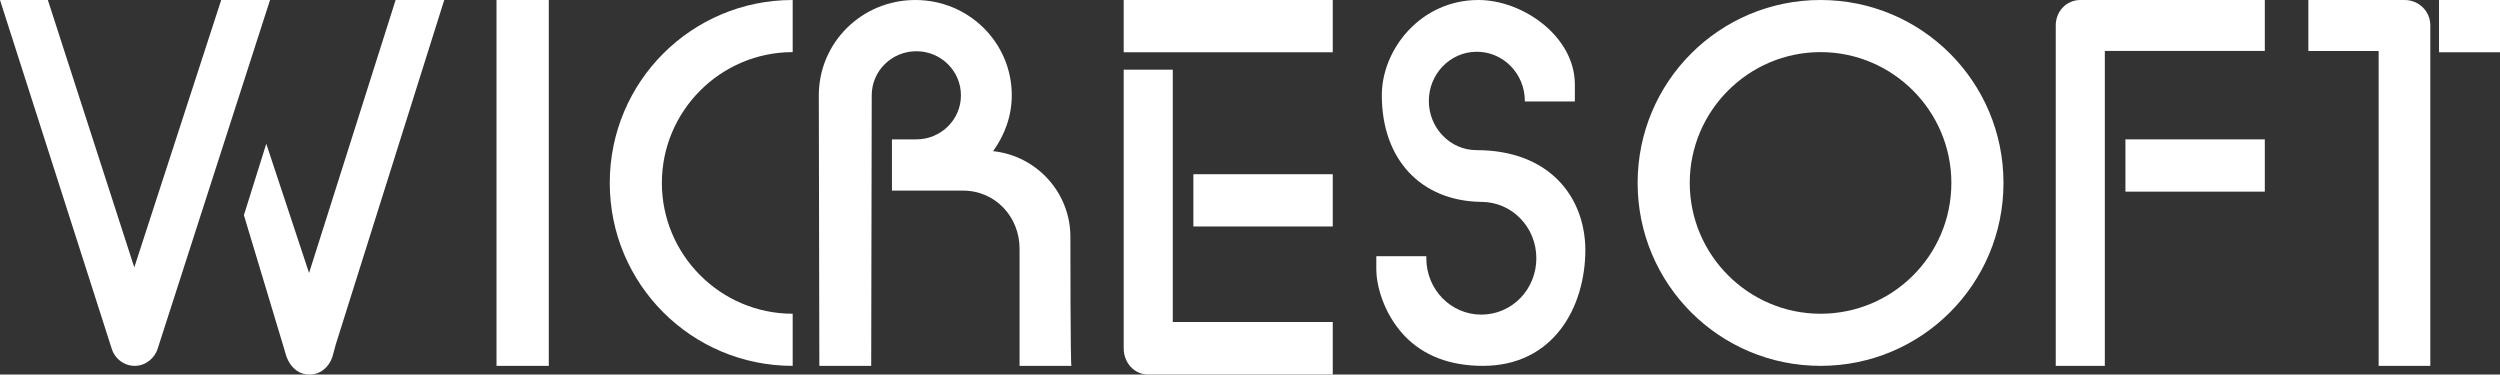
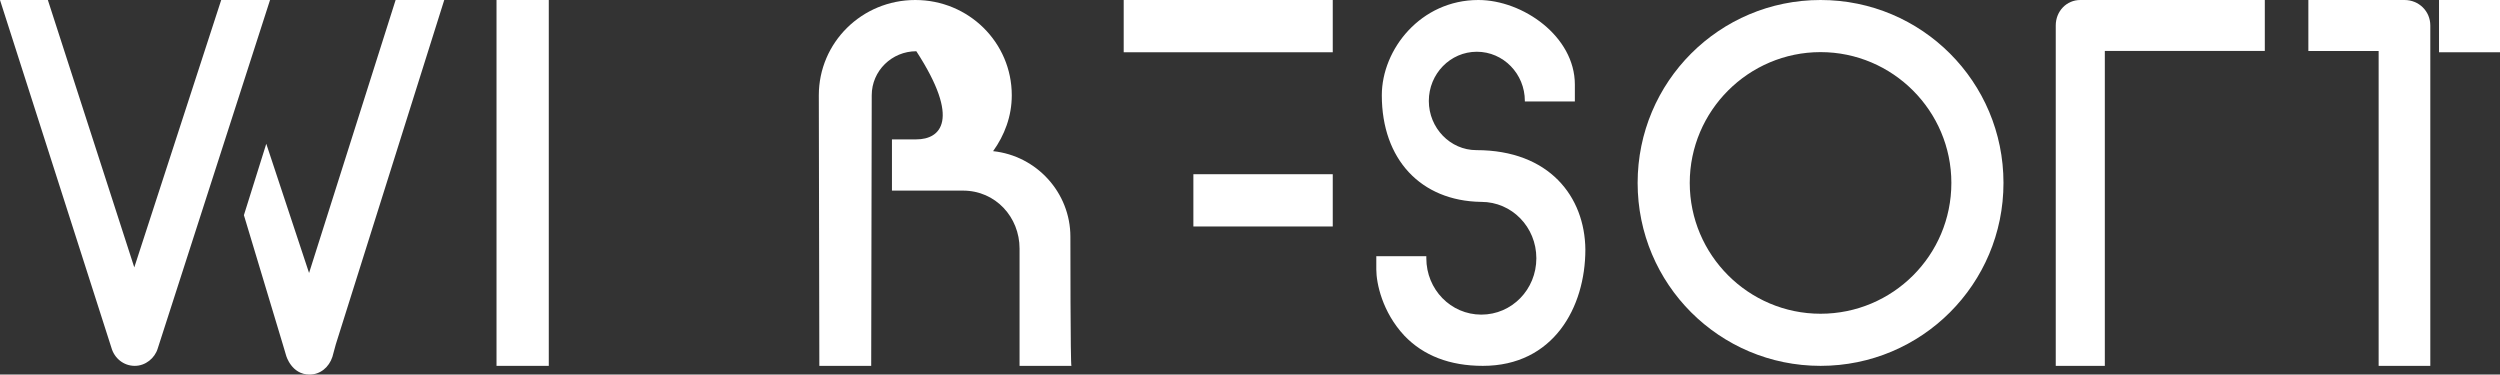
<svg xmlns="http://www.w3.org/2000/svg" width="287px" height="43px" viewBox="0 0 287 43" version="1.1">
  <rect x="0" y="0" width="287" height="43" fill="#333333" stroke="none" />
  <title>Wicresoft-Logo-Blue</title>
  <g id="Page-1" stroke="none" stroke-width="1" fill="none" fill-rule="evenodd">
    <g id="Homepage-Design---v3" transform="translate(-103, -9253)" fill="#FFFFFF" fill-rule="nonzero">
      <g id="Wicresoft-Logo-Blue" transform="translate(103, 9253)">
        <rect id="Rectangle" x="57" y="0" width="6" height="42" />
        <rect id="Rectangle" x="129" y="0" width="24" height="6" />
        <rect id="Rectangle" x="137" y="20" width="16" height="6" />
-         <path d="M134.634,36.966 L134.634,8 L129,8 L129,39.983 C129,41.672 130.239,43 131.817,43 L153,43 L153,36.966 L134.634,36.966 Z" id="Path" />
        <path d="M260,0 L238.817,0 C237.239,0 236,1.287 236,2.925 L236,42 L241.634,42 L241.634,5.85 L260,5.85 L260,0 Z" id="Path" />
-         <rect id="Rectangle" x="244" y="16" width="16" height="6" />
        <path d="M279,2.929 C279,1.289 277.695,0 276.034,0 L265,0 L265,5.858 L273.068,5.858 L273.068,42 L279,42 L279,2.929 L279,2.929 Z" id="Path" />
        <rect id="Rectangle" x="280" y="0" width="7" height="6" />
-         <path d="M122.881,27.176 C122.881,22.118 119.01,17.882 114.008,17.353 C115.318,15.529 116.152,13.353 116.152,10.941 C116.152,4.882 111.209,0 105.076,0 C98.943,0 94,4.882 94,10.941 C94,11.235 94.06,42 94.06,42 L100.014,42 L100.074,10.941 C100.074,8.118 102.396,5.882 105.195,5.882 C108.053,5.882 110.316,8.176 110.316,10.941 C110.316,13.765 107.994,16 105.195,16 L102.396,16 L102.396,16 L102.396,21.882 L110.554,21.882 C114.306,21.882 117.045,24.941 117.045,28.529 L117.045,42 L123,42 C122.881,41.941 122.881,27.471 122.881,27.176 Z" id="Path" />
+         <path d="M122.881,27.176 C122.881,22.118 119.01,17.882 114.008,17.353 C115.318,15.529 116.152,13.353 116.152,10.941 C116.152,4.882 111.209,0 105.076,0 C98.943,0 94,4.882 94,10.941 C94,11.235 94.06,42 94.06,42 L100.014,42 L100.074,10.941 C100.074,8.118 102.396,5.882 105.195,5.882 C110.316,13.765 107.994,16 105.195,16 L102.396,16 L102.396,16 L102.396,21.882 L110.554,21.882 C114.306,21.882 117.045,24.941 117.045,28.529 L117.045,42 L123,42 C122.881,41.941 122.881,27.471 122.881,27.176 Z" id="Path" />
        <path d="M209,0 C197.385,0 188,9.385 188,21 C188,32.615 197.385,42 209,42 C220.615,42 230,32.615 230,21 C230,9.385 220.615,0 209,0 Z M209,36.017 C200.729,36.017 193.983,29.271 193.983,21 C193.983,12.729 200.729,5.983 209,5.983 C217.271,5.983 224.017,12.729 224.017,21 C224.017,29.33 217.271,36.017 209,36.017 Z" id="Shape" />
-         <path d="M91,36.017 C82.729,36.017 75.983,29.271 75.983,21 C75.983,12.729 82.729,5.983 91,5.983 L91,0 C79.385,0 70,9.385 70,21 C70,32.615 79.385,42 91,42 L91,36.017 L91,36.017 Z" id="Path" />
        <path d="M31,0 L25.394,0 L15.416,30.695 L5.494,0 L0,0 L12.781,39.891 C13.118,41.121 14.183,42 15.472,42 C16.705,42 17.77,41.121 18.107,40.008 L31,0 Z" id="Path" />
        <path d="M38.551,39.531 L51,0 L45.417,0 L35.481,31.338 L30.568,16.506 L28,24.7 L32.466,39.531 L32.857,40.847 C32.857,40.847 33.471,43 35.536,43 C36.765,43 37.769,42.163 38.16,40.967 L38.16,40.967 L38.551,39.531 Z" id="Path" />
        <path d="M169.483,17.235 L169.483,17.235 C166.498,17.235 164.029,14.706 164.029,11.588 C164.029,8.471 166.498,5.941 169.541,5.941 C172.584,5.941 175.053,8.471 175.053,11.588 C175.053,11.588 175.053,11.588 175.053,11.647 L180.794,11.647 L180.794,9.706 C180.794,4.176 174.823,0 169.713,0 C163.11,0 158.632,5.647 158.632,10.941 C158.632,18.294 163.11,23.059 170,23.176 C170,23.176 170.057,23.176 170.057,23.176 C173.56,23.176 176.373,26.059 176.373,29.647 C176.373,33.235 173.56,36.118 170.057,36.118 C166.555,36.118 163.742,33.235 163.742,29.647 C163.742,29.588 163.742,29.529 163.742,29.412 L158,29.412 L158,30.941 L158,30.941 C158,32.529 158.689,35.824 161.215,38.529 C163.397,40.824 166.44,42 170.23,42 C178.325,42 182,35.294 182,28.647 C181.943,22.588 177.866,17.235 169.483,17.235 Z" id="Path" />
      </g>
    </g>
  </g>
</svg>